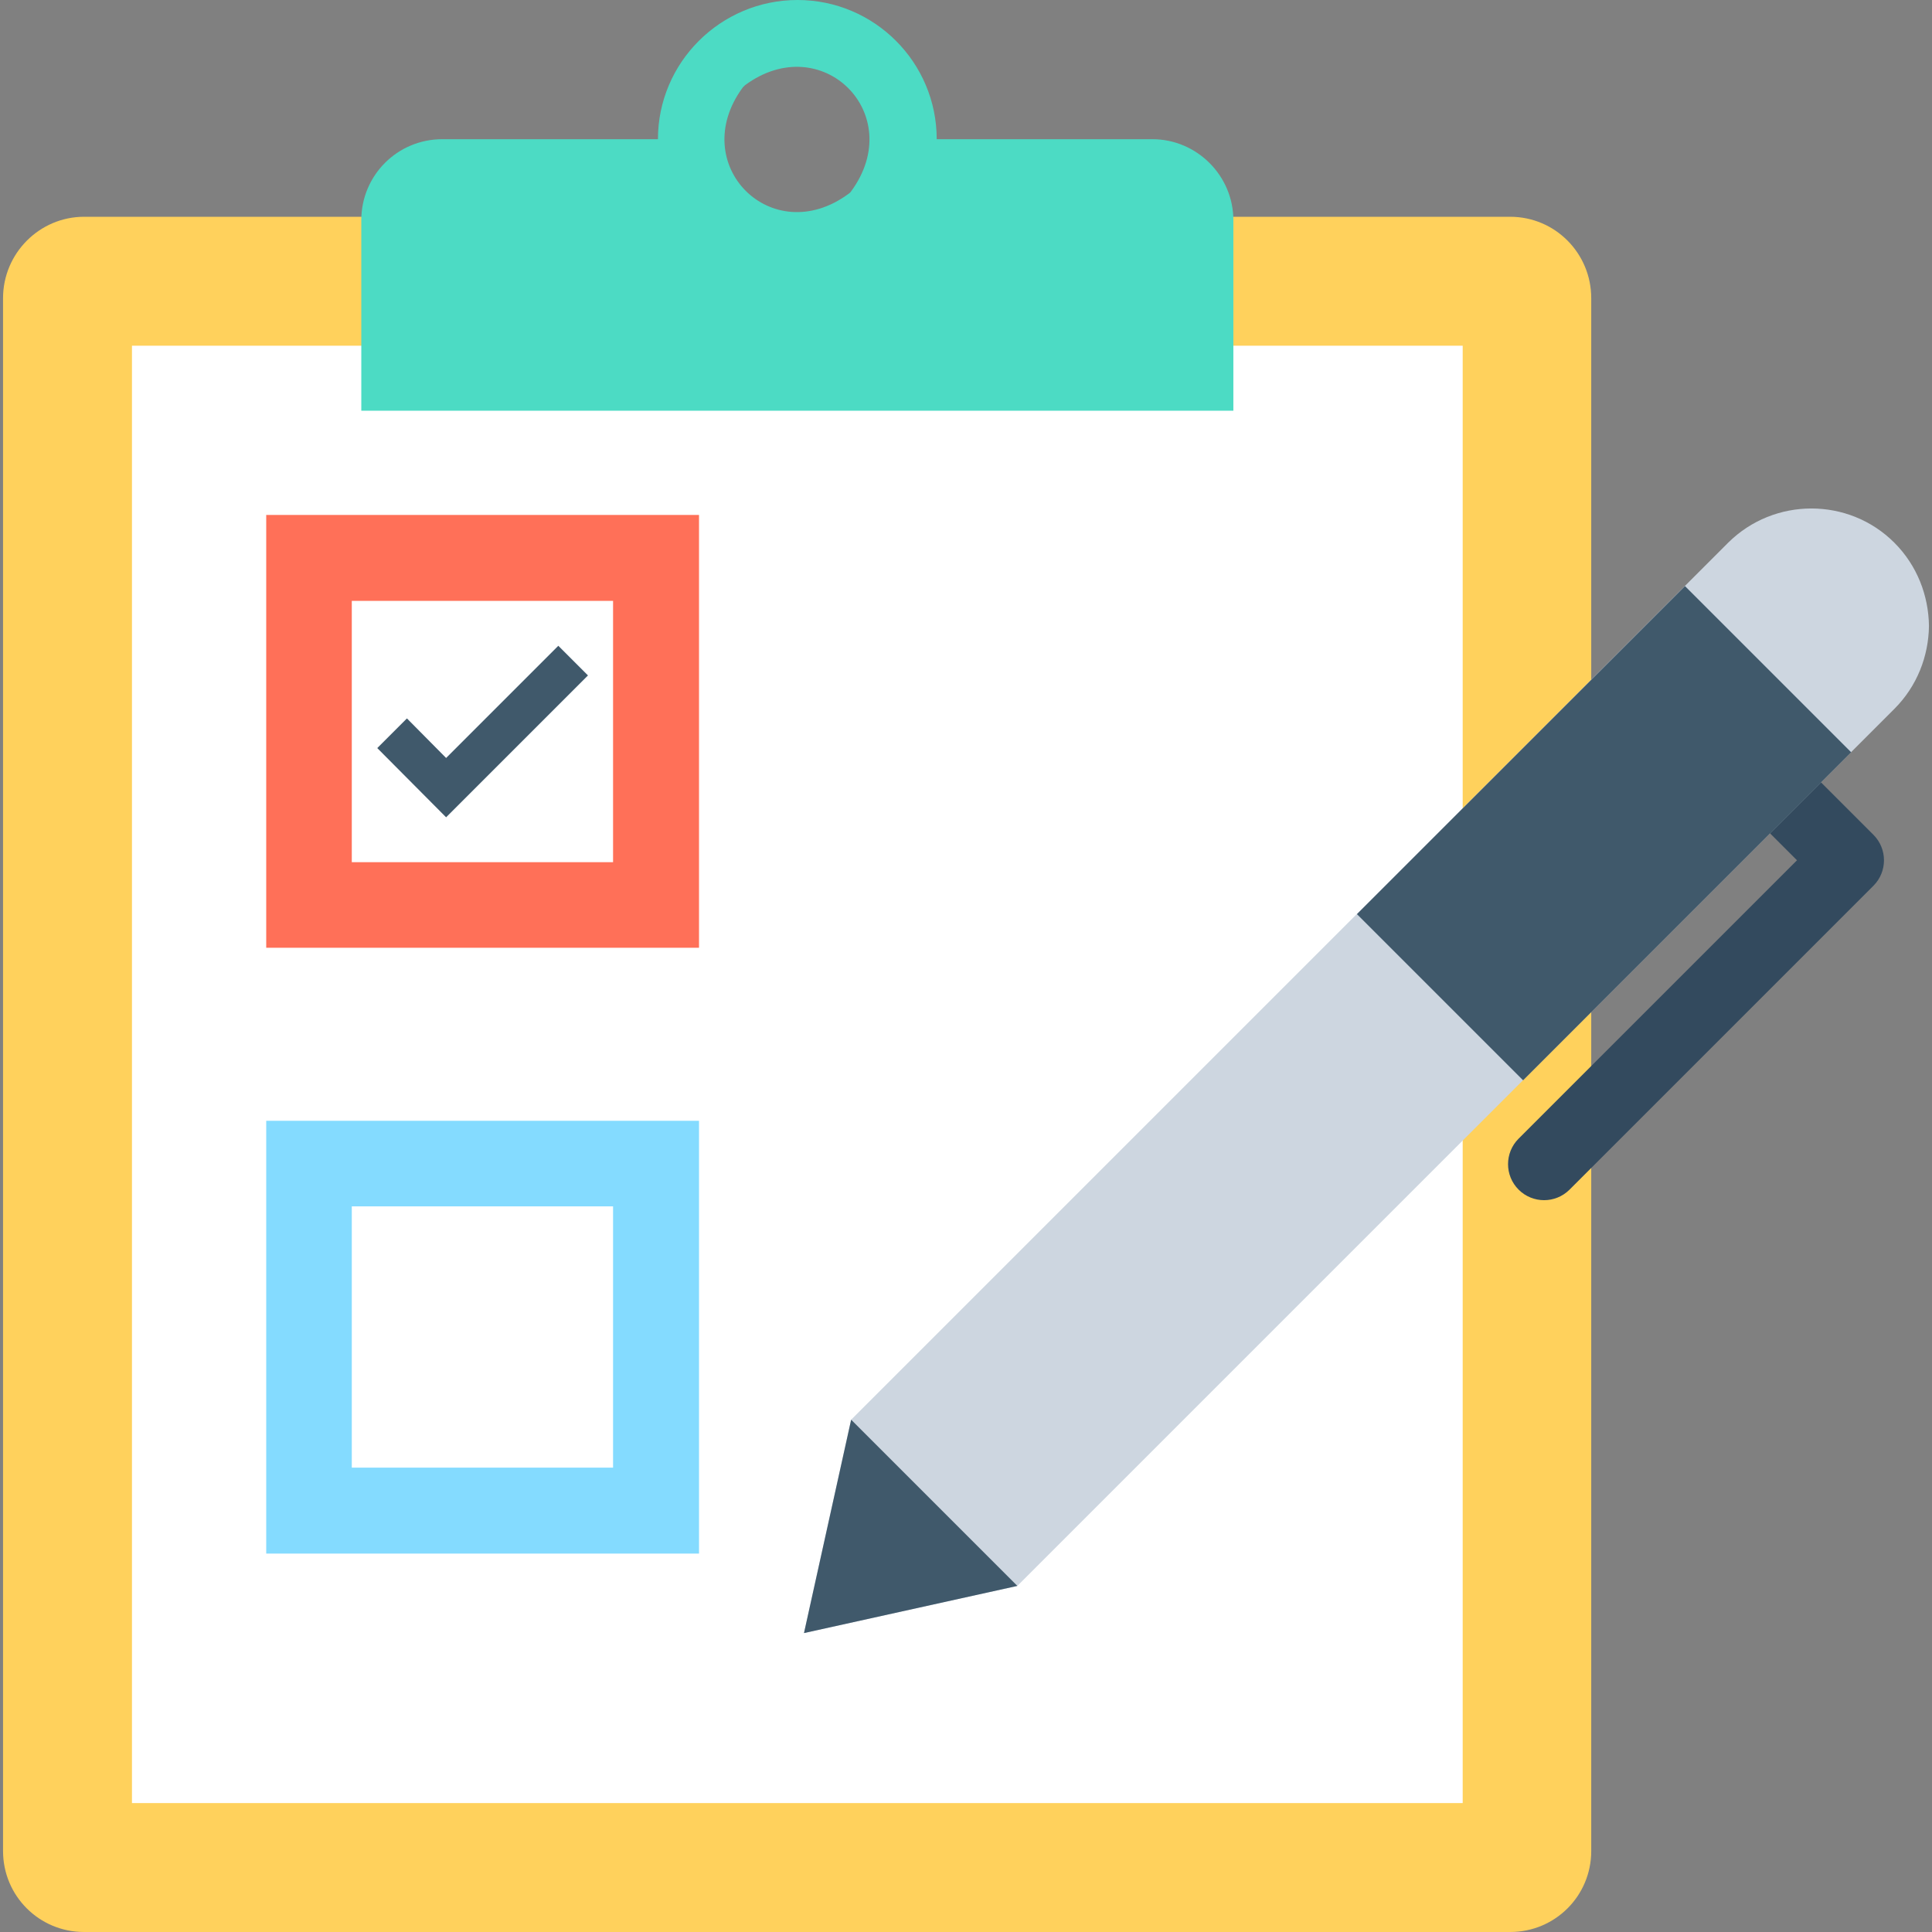
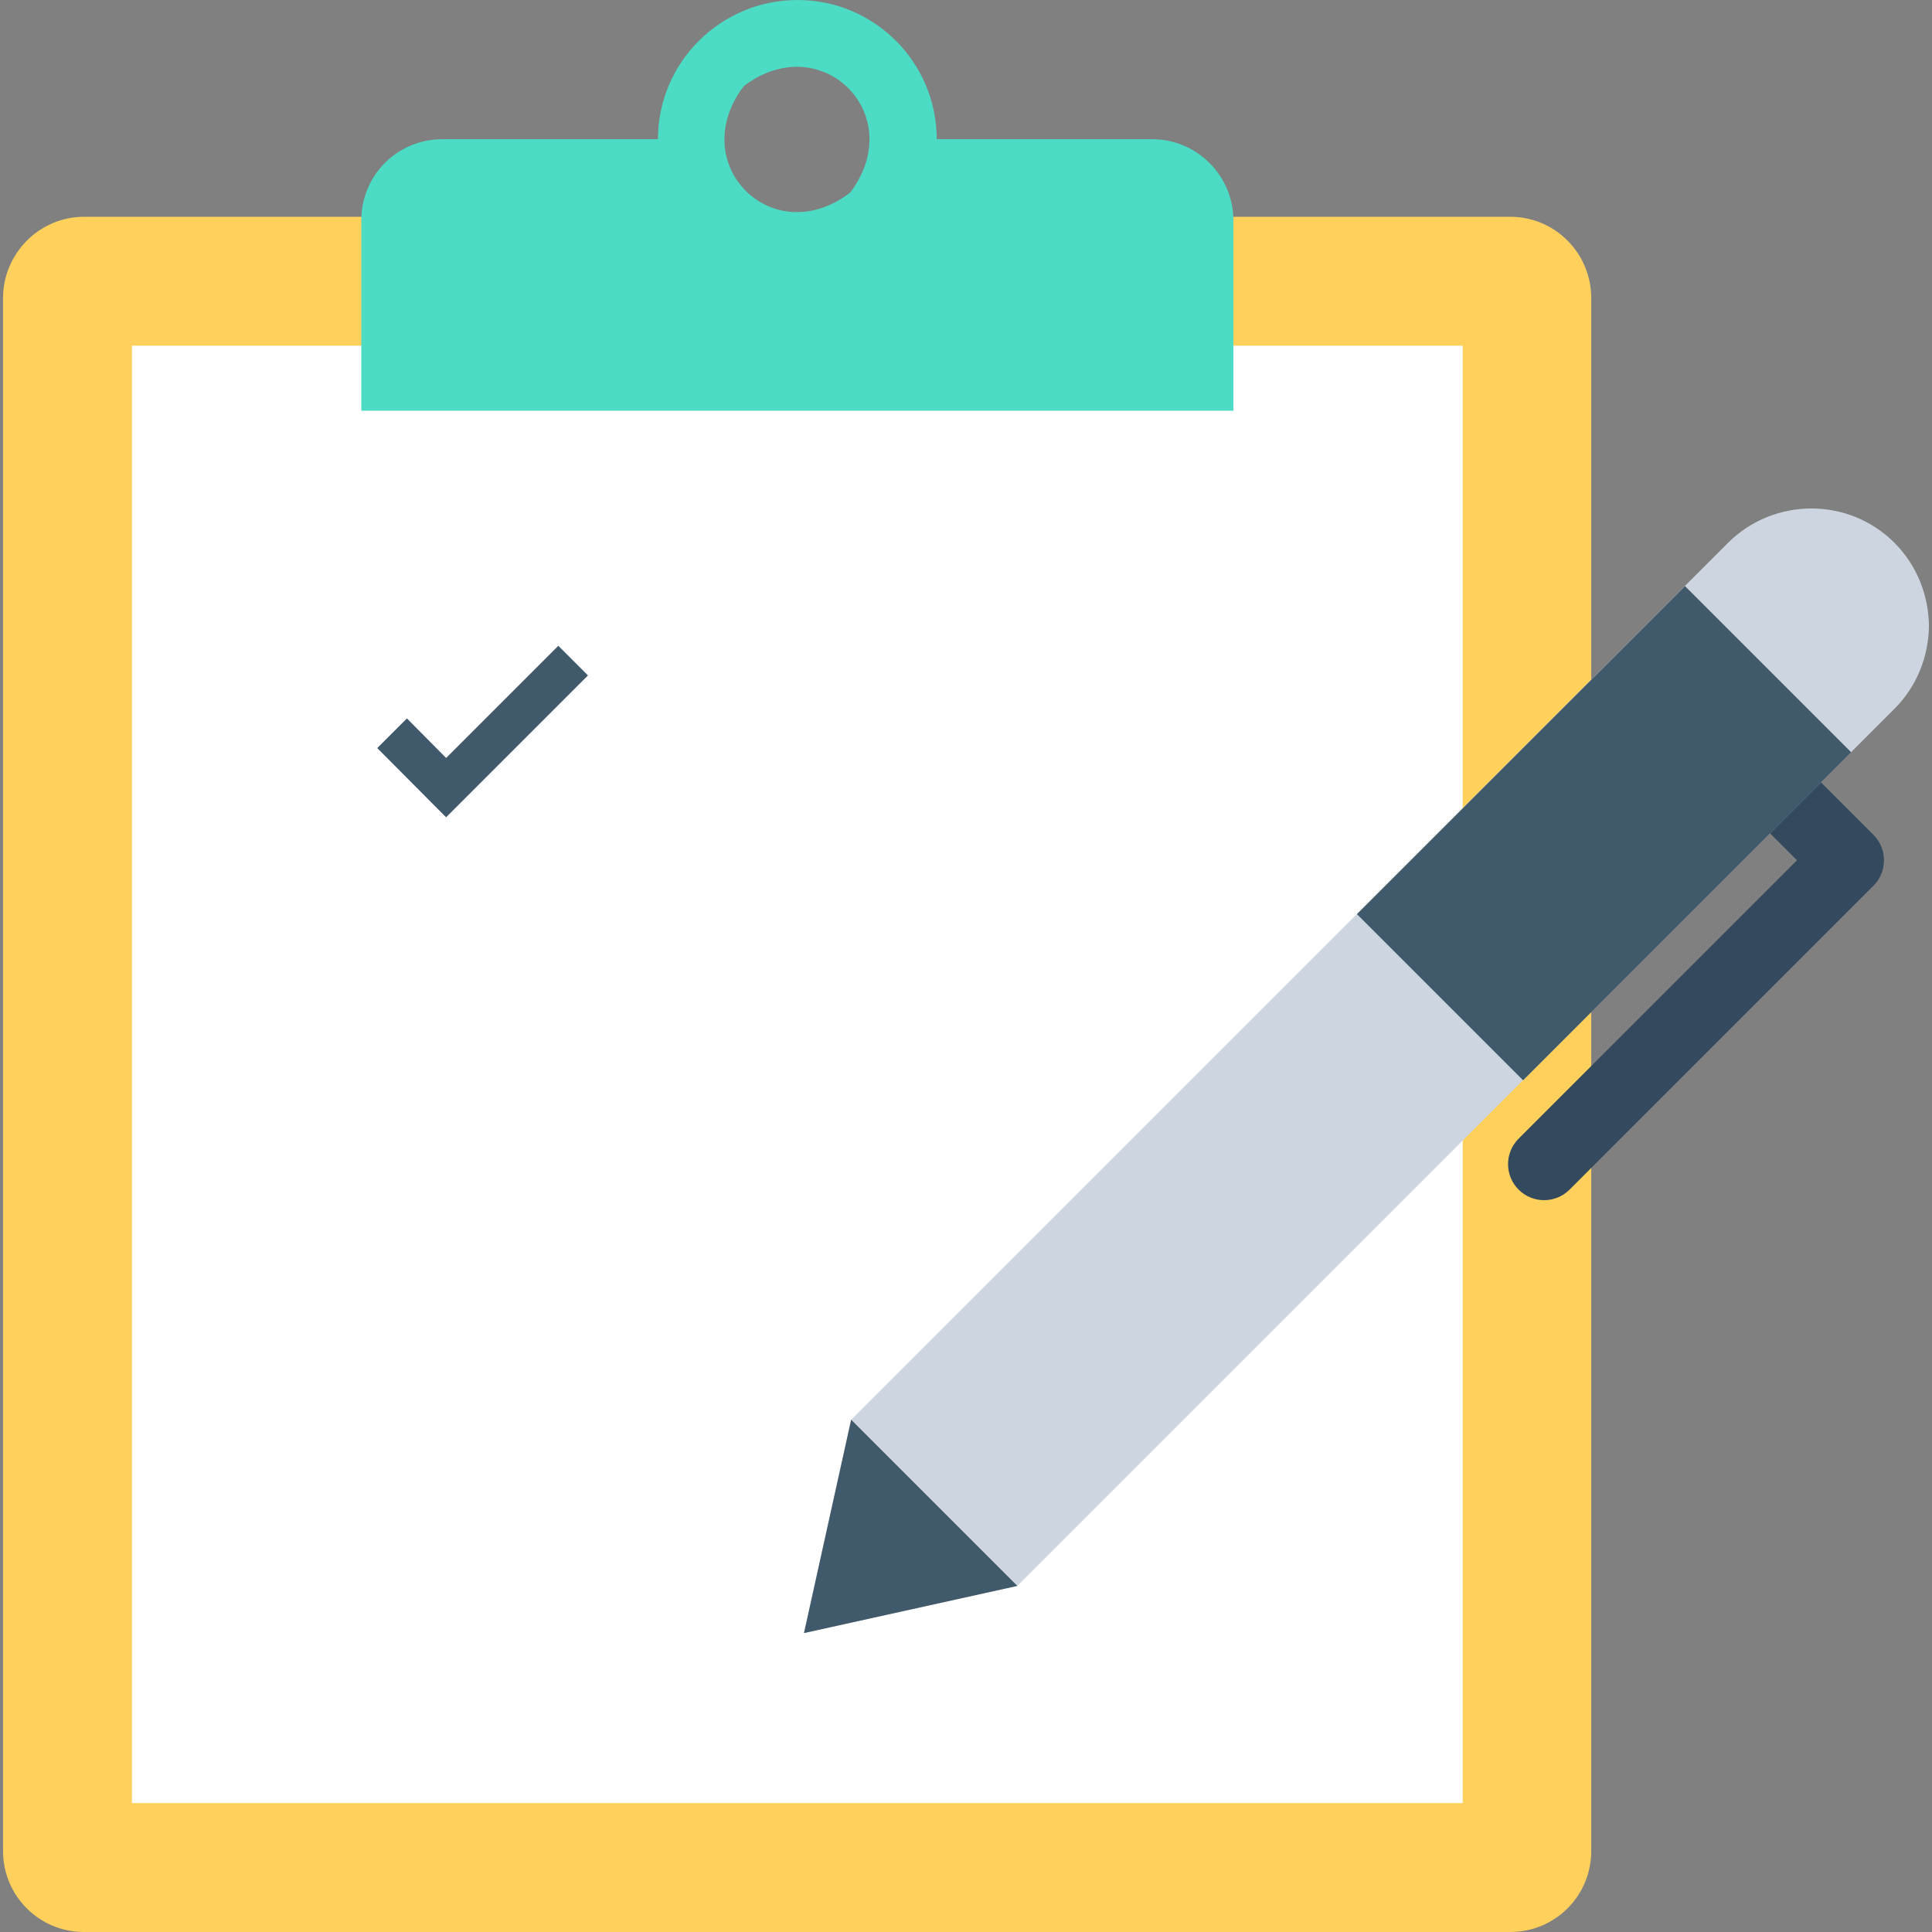
<svg xmlns="http://www.w3.org/2000/svg" version="1.1" id="Layer_1" viewBox="0 0 508 508" xml:space="preserve">
  <rect x="0" y="0" width="508" height="508" fill="#808080" stroke="none" />
  <path style="fill:#FFD15C;" d="M397.1,57h-375C10.4,57,0.8,66.6,0.8,78.4v408.3c0,11.8,9.5,21.3,21.3,21.3h375  c11.8,0,21.3-9.5,21.3-21.3V78.4C418.4,66.6,408.9,57,397.1,57z" />
  <rect x="34.7" y="90.9" style="fill:#FFFFFF;" width="349.9" height="383.2" />
  <path style="fill:#4CDBC4;" d="M303,36.6h-56.7c0-20.2-16.4-36.6-36.6-36.6S173,16.4,173,36.6h-56.7c-11.8,0-21.3,9.5-21.3,21.3V108  h229.3V57.9C324.3,46.2,314.7,36.6,303,36.6z M223.2,50.9c-20.2,15-42.8-7.6-27.9-27.9c0.2-0.2,0.4-0.4,0.6-0.6  c20.2-14.9,42.8,7.6,27.9,27.9C223.7,50.5,223.5,50.7,223.2,50.9z" />
-   <path style="fill:#FF7058;" d="M183.8,249.2H70V135.4h113.8V249.2z M92.5,226.7h68.7V158H92.5V226.7z" />
-   <path style="fill:#84DBFF;" d="M183.8,408.5H70V294.7h113.8V408.5z M92.5,385.9h68.7v-68.7H92.5V385.9z" />
  <polygon style="fill:#40596B;" points="117.3,214.9 99.2,196.7 107,188.9 117.3,199.3 146.8,169.8 154.6,177.6 " />
  <path style="fill:#334A5E;" d="M399.3,312.8c-3.7-3.7-3.7-9.7,0-13.4l73.2-73.2l-30.6-30.6c-3.7-3.7-3.7-9.7,0-13.4s9.7-3.7,13.4,0  l37.3,37.3c3.7,3.7,3.7,9.7,0,13.4l-79.9,79.9C409,316.5,403,316.5,399.3,312.8z" />
  <path style="fill:#CDD6E0;" d="M498.1,142.7c-12-12-31.6-12-43.7,0L223.8,373.3l-12.4,56.1l56.1-12.4l230.6-230.6  c6-6,9-13.9,9.1-21.8C507.1,156.6,504.1,148.7,498.1,142.7z" />
  <g>
    <rect x="360.699" y="188.202" transform="matrix(-0.707 0.707 -0.707 -0.707 874.812 75.844)" style="fill:#40596B;" width="121.999" height="61.799" />
    <polygon style="fill:#40596B;" points="267.5,417 211.4,429.4 223.8,373.3  " />
  </g>
</svg>